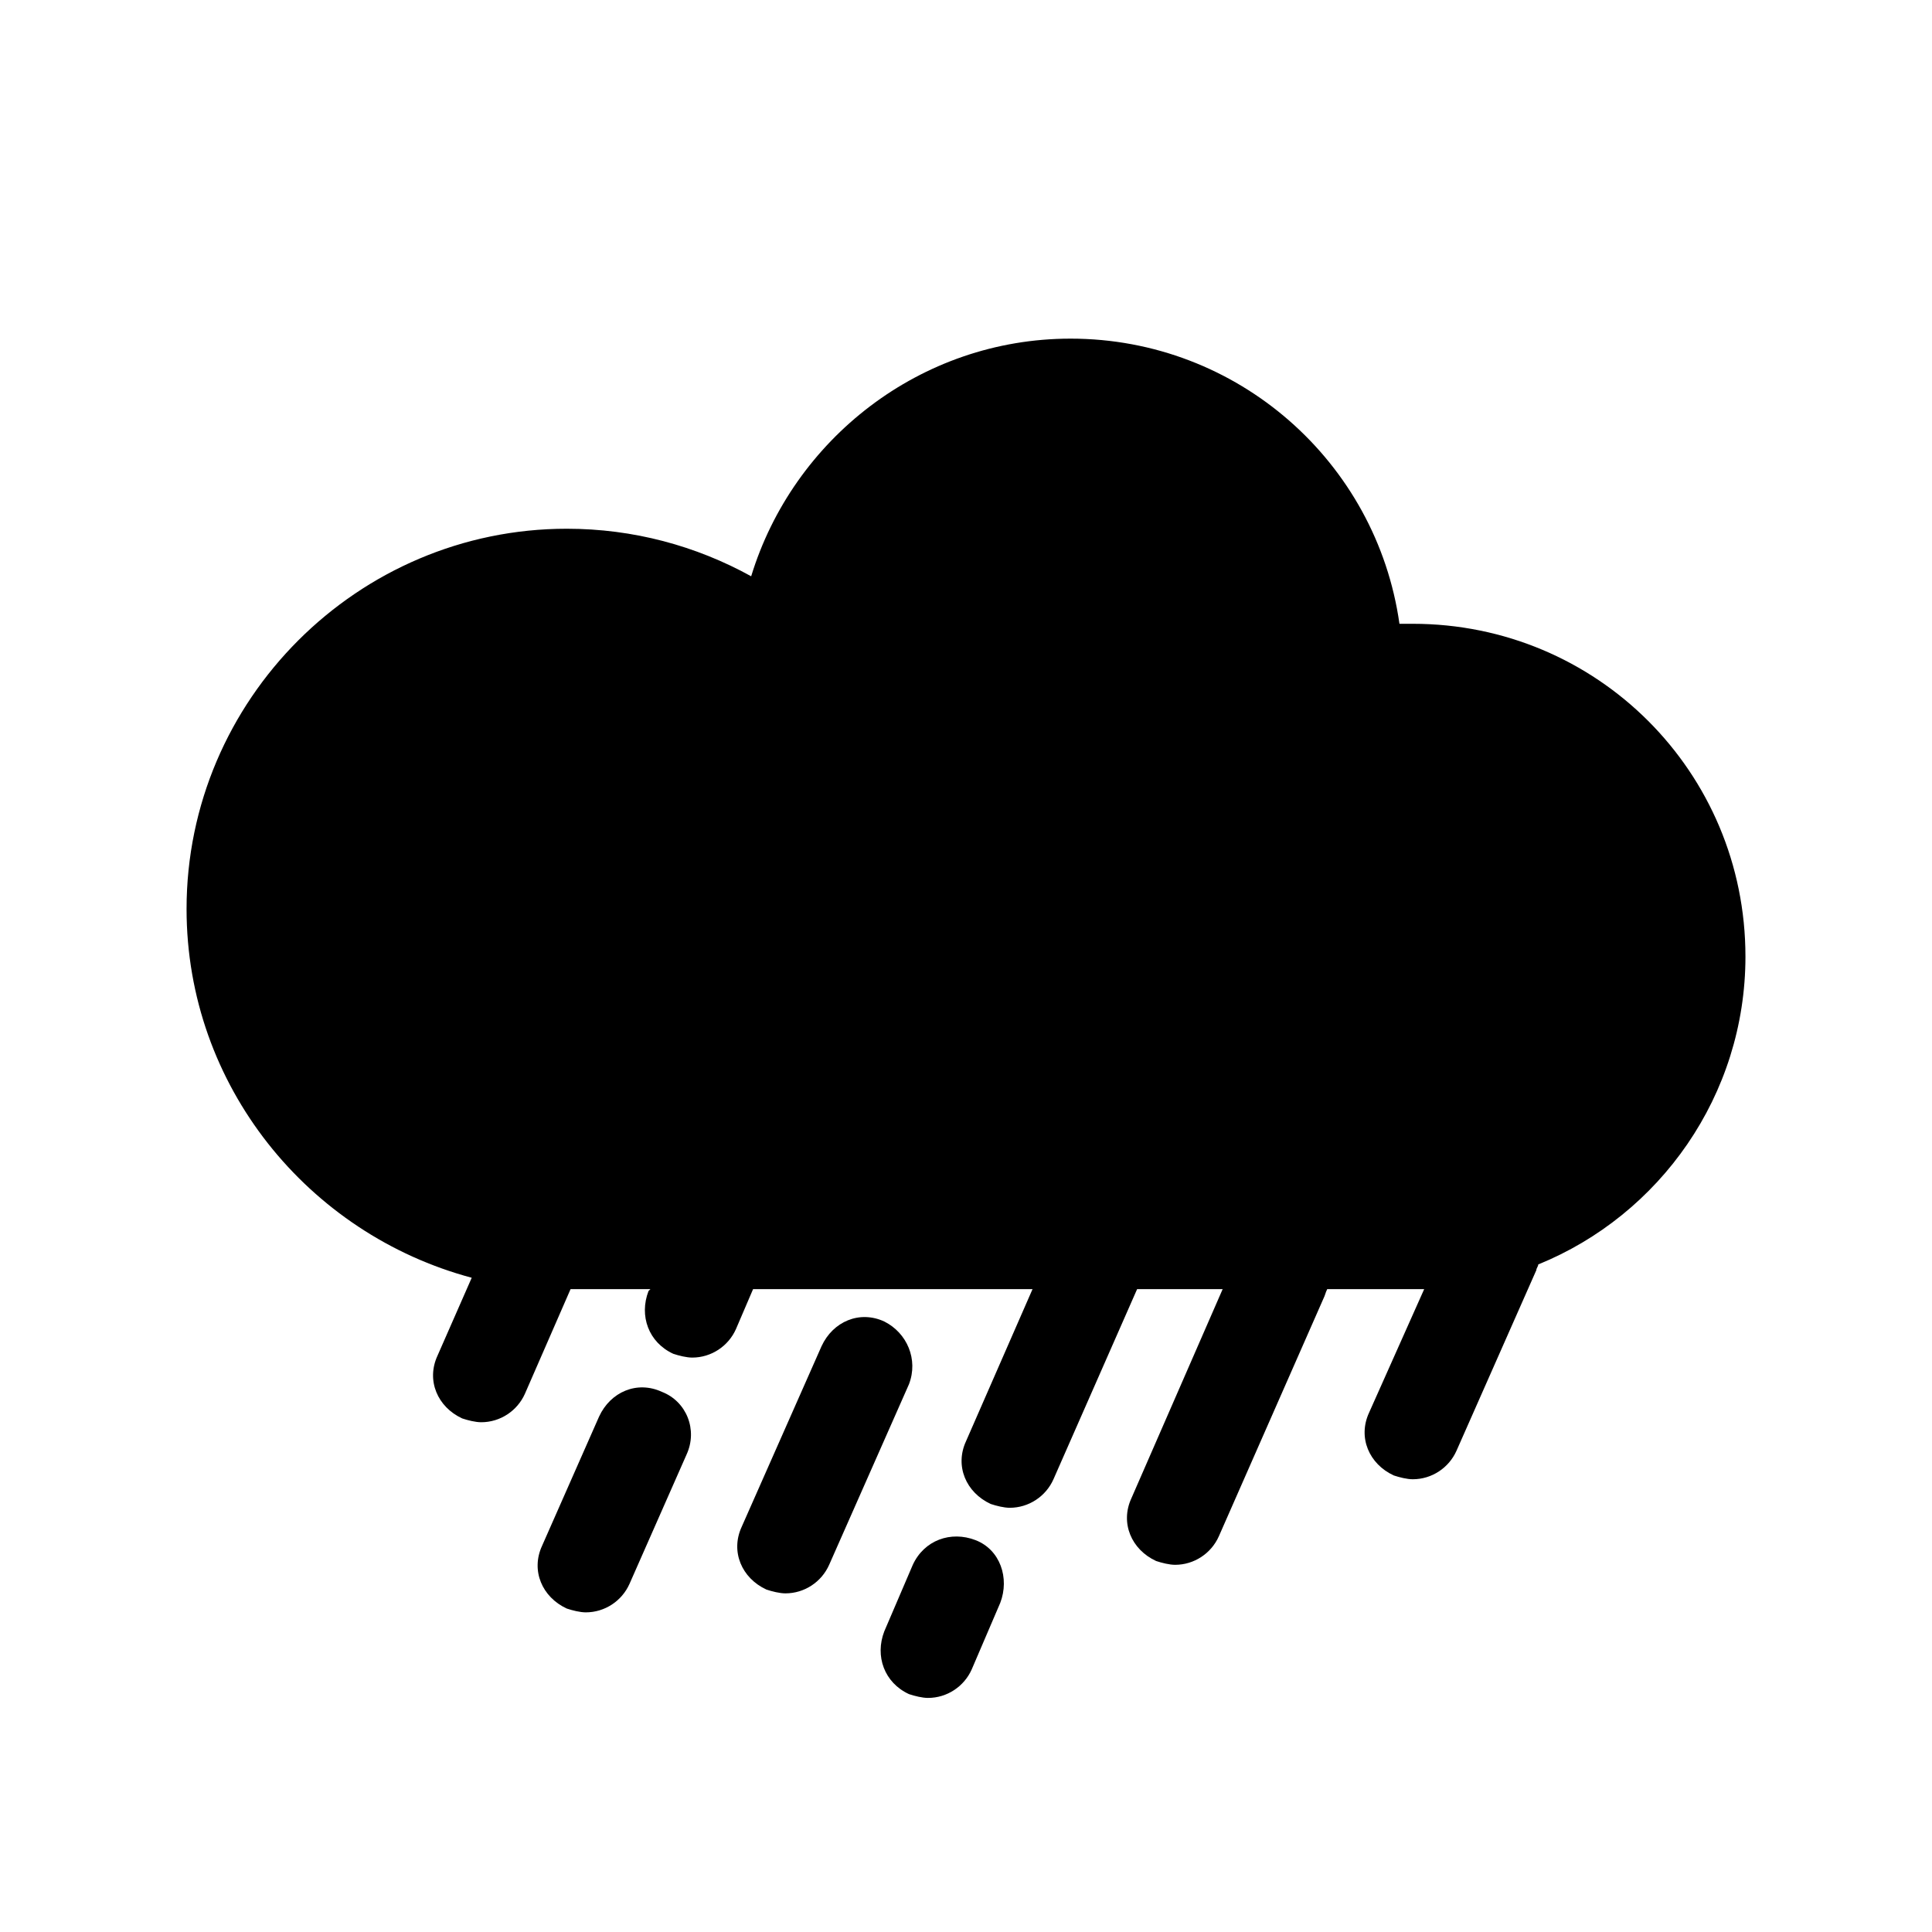
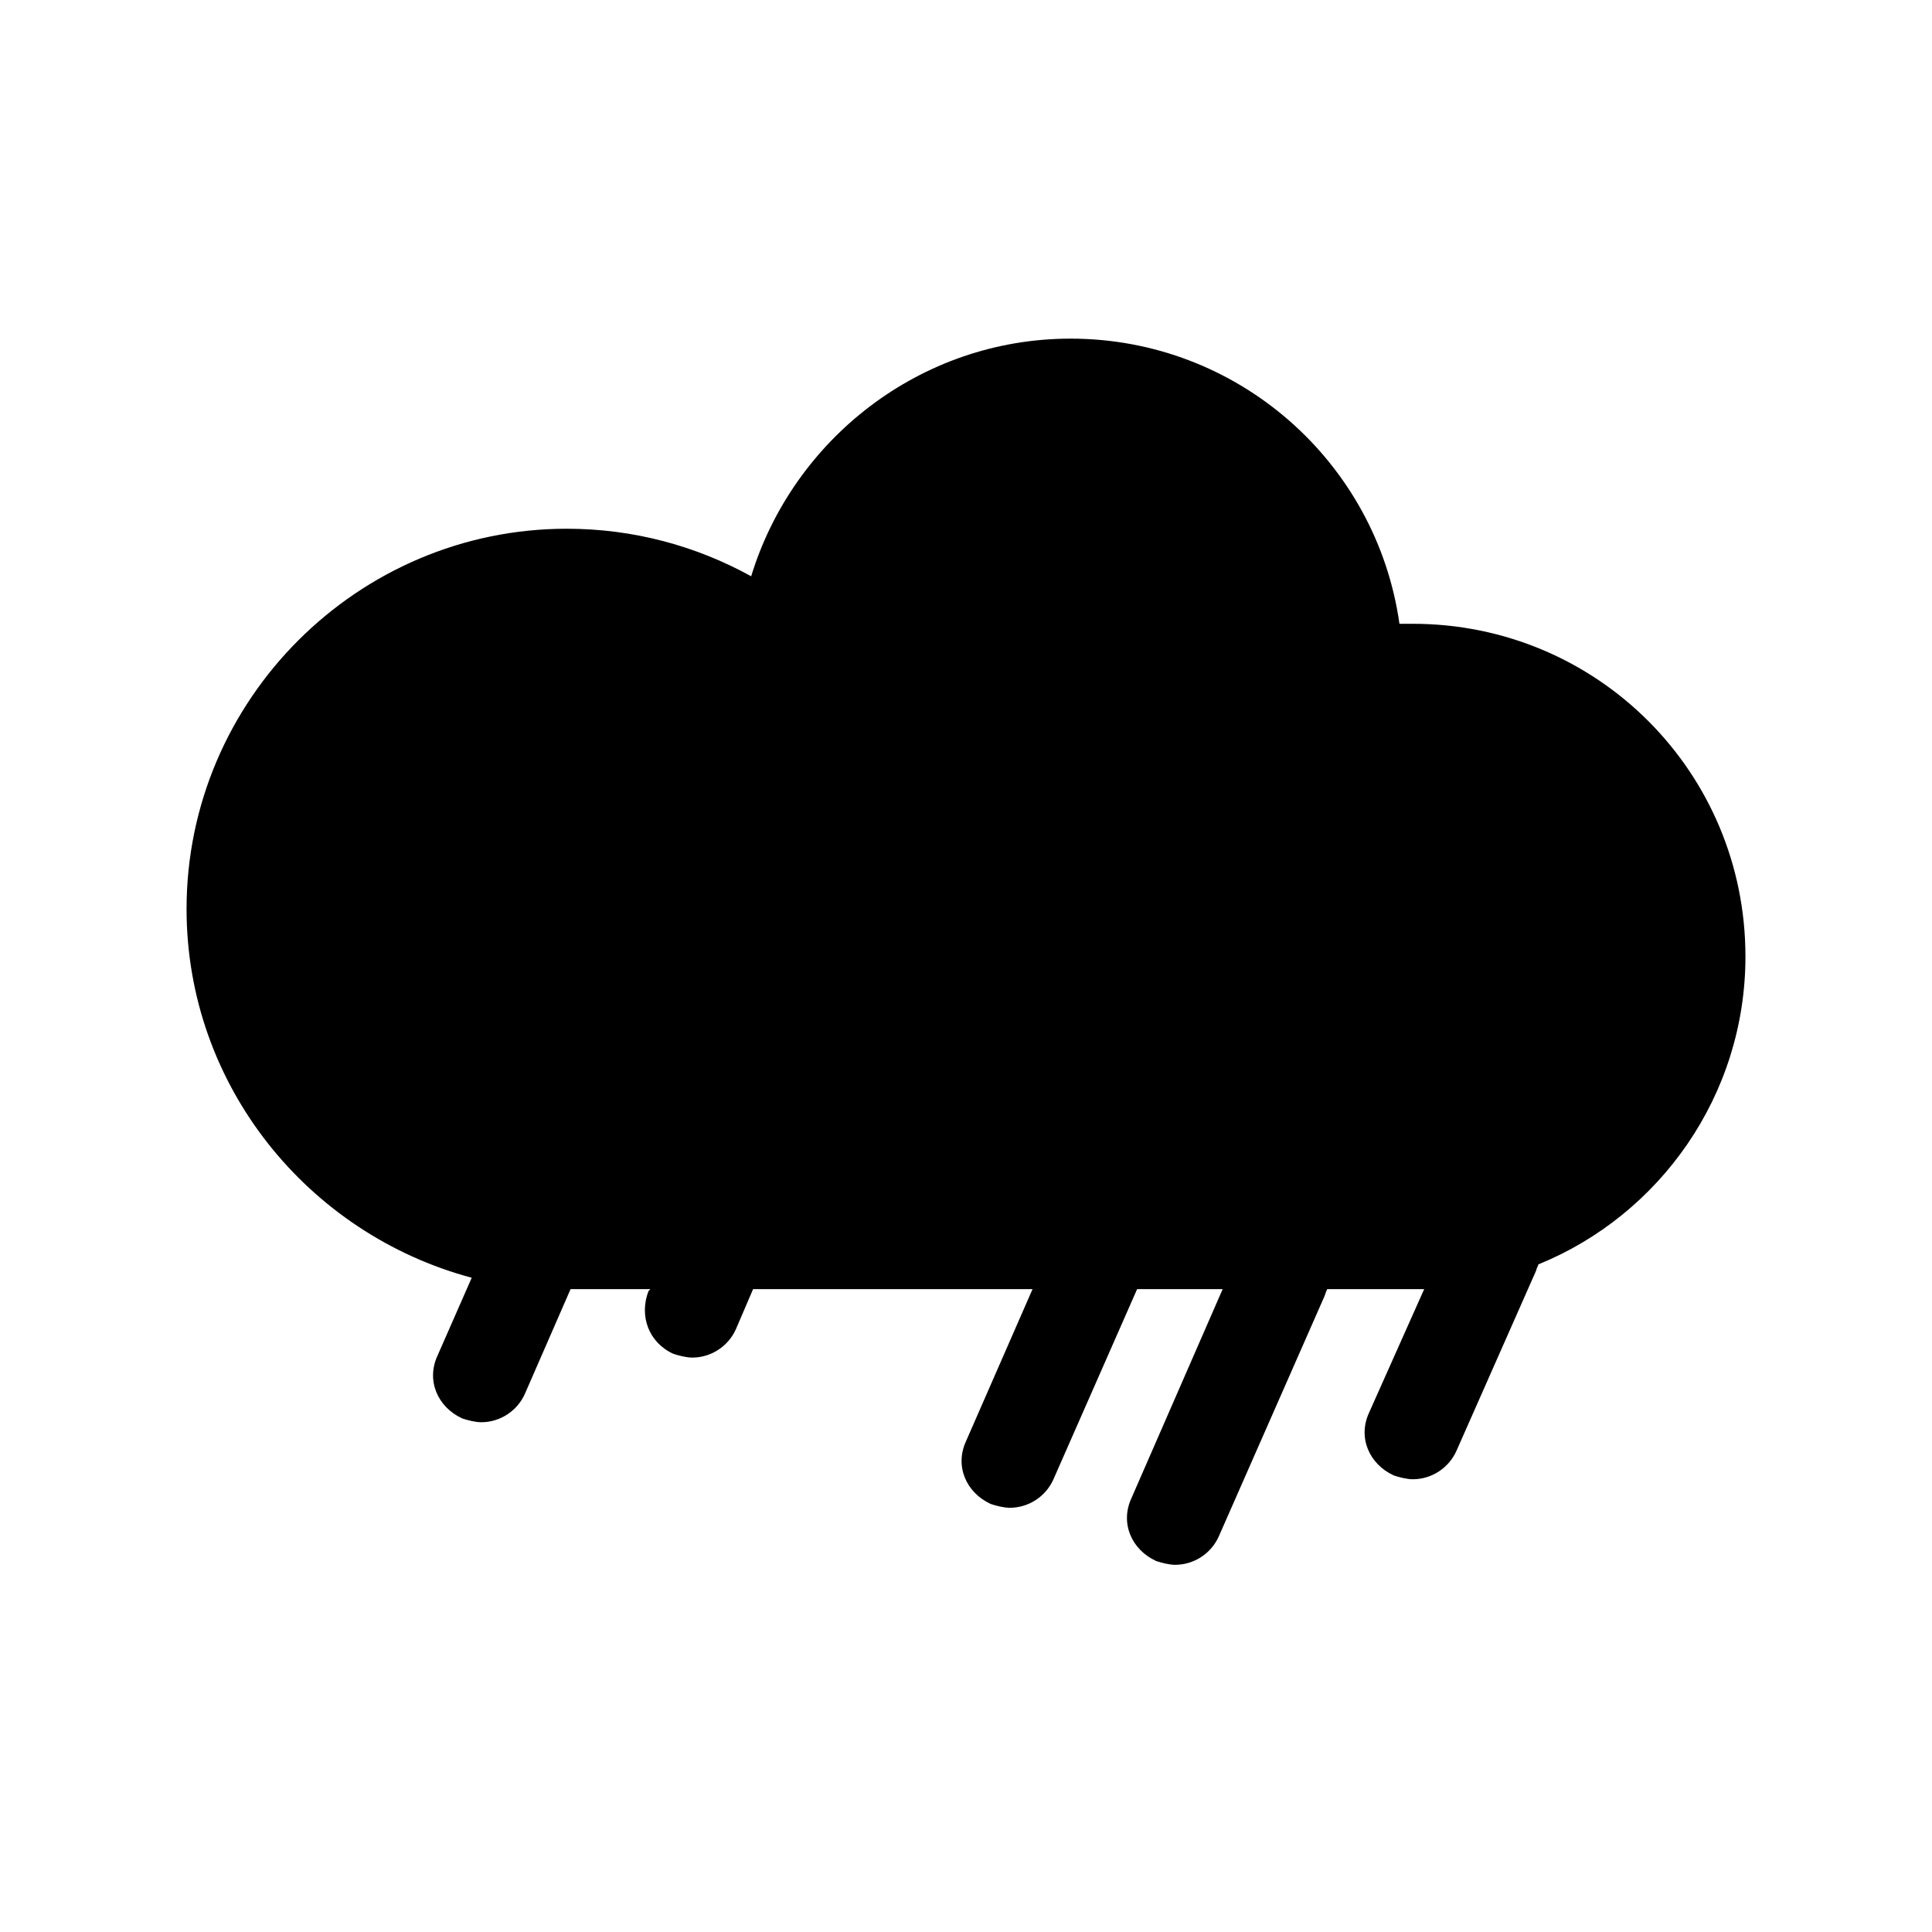
<svg xmlns="http://www.w3.org/2000/svg" fill="#000000" width="800px" height="800px" version="1.1" viewBox="144 144 512 512">
  <g>
    <path d="m606.56 397.48c0-48.871-39.297-88.168-88.164-88.168h-3.527c-6.047-42.824-42.824-75.57-87.16-75.57-39.801 0-73.555 26.703-84.641 62.977-14.609-8.062-31.234-12.598-48.867-12.598-55.418 0-100.76 45.344-100.76 100.76 0 46.855 32.242 86.152 75.57 97.738l-9.07 20.656c-3.023 6.551 0 13.602 6.551 16.625 1.512 0.504 3.527 1.008 5.039 1.008 5.039 0 9.574-3.023 11.586-7.559l12.09-27.711h21.16l-0.504 0.504c-2.519 6.551 0 13.602 6.551 16.625 1.512 0.504 3.527 1.008 5.039 1.008 5.039 0 9.574-3.023 11.586-7.559l4.535-10.578h74.059l-17.629 40.309c-3.023 6.551 0 13.602 6.551 16.625 1.512 0.504 3.527 1.008 5.039 1.008 5.039 0 9.574-3.023 11.586-7.559l22.164-50.379h22.672l-24.184 55.418c-3.023 6.551 0 13.602 6.551 16.625 1.512 0.504 3.527 1.008 5.039 1.008 5.039 0 9.574-3.023 11.586-7.559l27.711-62.977c0.504-1.008 0.504-1.512 1.008-2.519l25.191 0.004h0.504l-14.609 32.746c-3.023 6.551 0 13.602 6.551 16.625 1.512 0.504 3.527 1.008 5.039 1.008 5.039 0 9.574-3.023 11.586-7.559l21.156-47.855c0-0.504 0.504-1.008 0.504-1.512 32.246-13.102 54.914-44.84 54.914-81.617z" />
-     <path d="m378.34 494.21c-6.551-3.023-13.602 0-16.625 6.551l-21.16 47.863c-3.023 6.551 0 13.602 6.551 16.625 1.512 0.504 3.527 1.008 5.039 1.008 5.039 0 9.574-3.023 11.586-7.559l21.156-47.863c2.519-6.551-0.504-13.602-6.547-16.625z" />
-     <path d="m319.39 512.85c-6.551-3.023-13.602 0-16.625 6.551l-15.113 34.258c-3.023 6.551 0 13.602 6.551 16.625 1.512 0.504 3.527 1.008 5.039 1.008 5.039 0 9.574-3.023 11.586-7.559l15.113-34.258c3.019-6.547-0.004-14.105-6.551-16.625z" />
-     <path d="m402.52 552.15c-6.551-2.519-13.602 0-16.625 6.551l-7.555 17.633c-2.519 6.551 0 13.602 6.551 16.625 1.512 0.504 3.527 1.008 5.039 1.008 5.039 0 9.574-3.023 11.586-7.559l7.559-17.633c2.516-6.547-0.004-14.105-6.555-16.625z" />
  </g>
</svg>